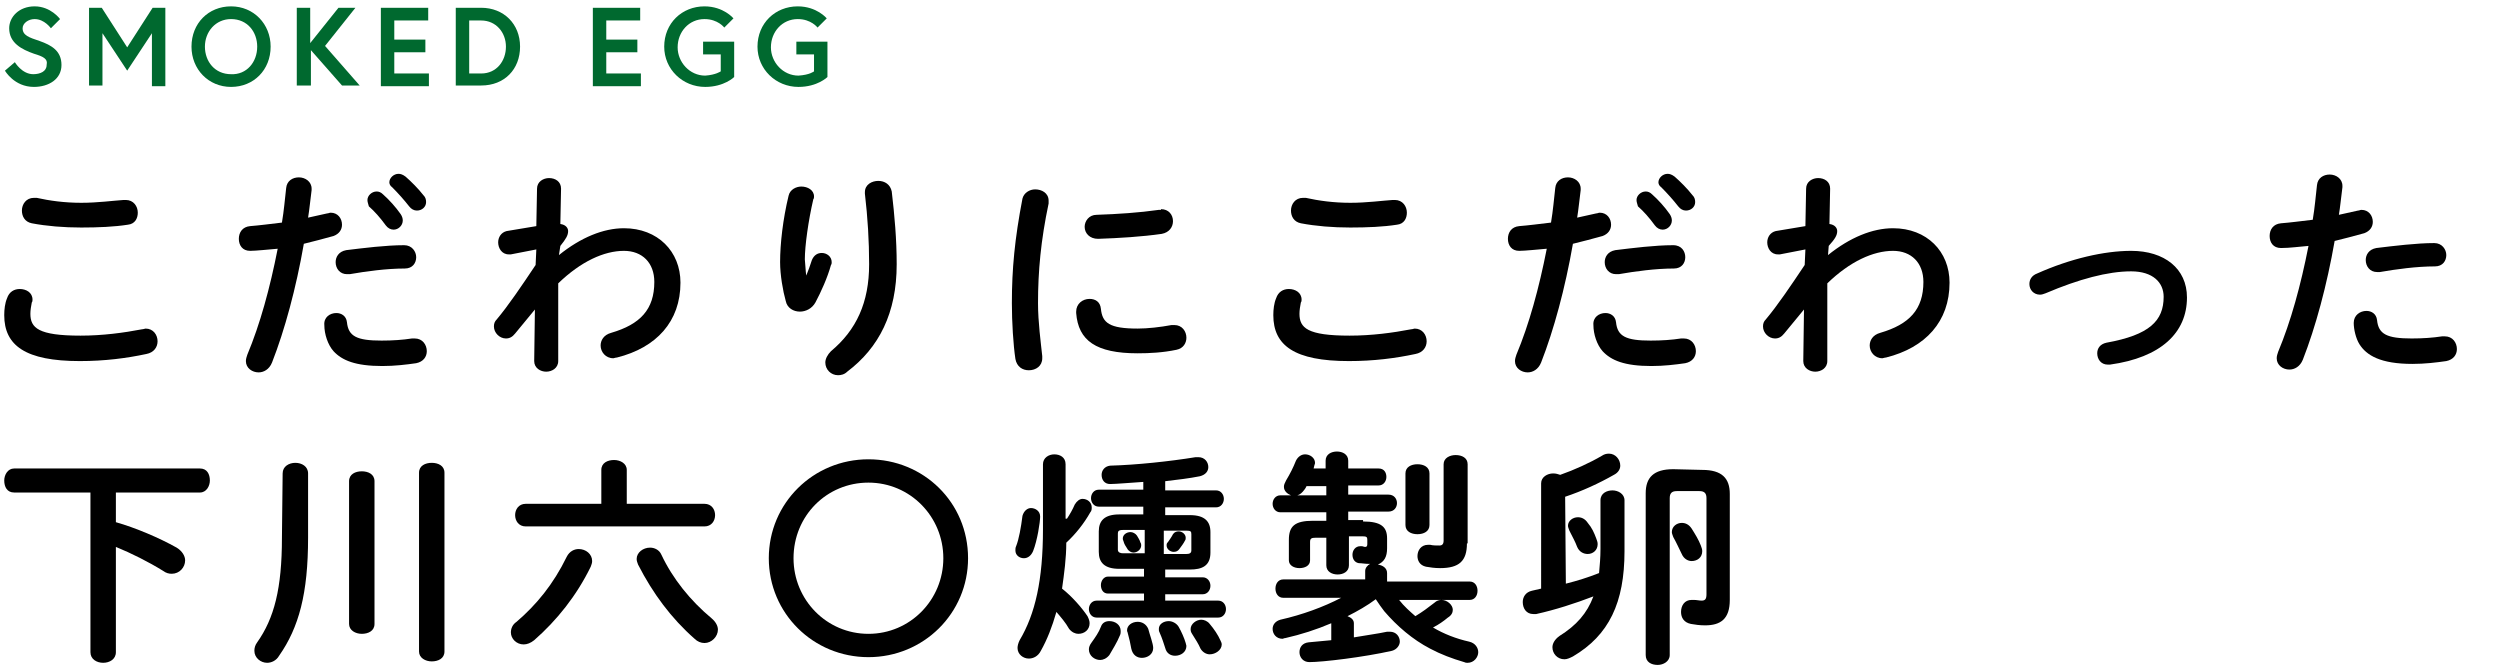
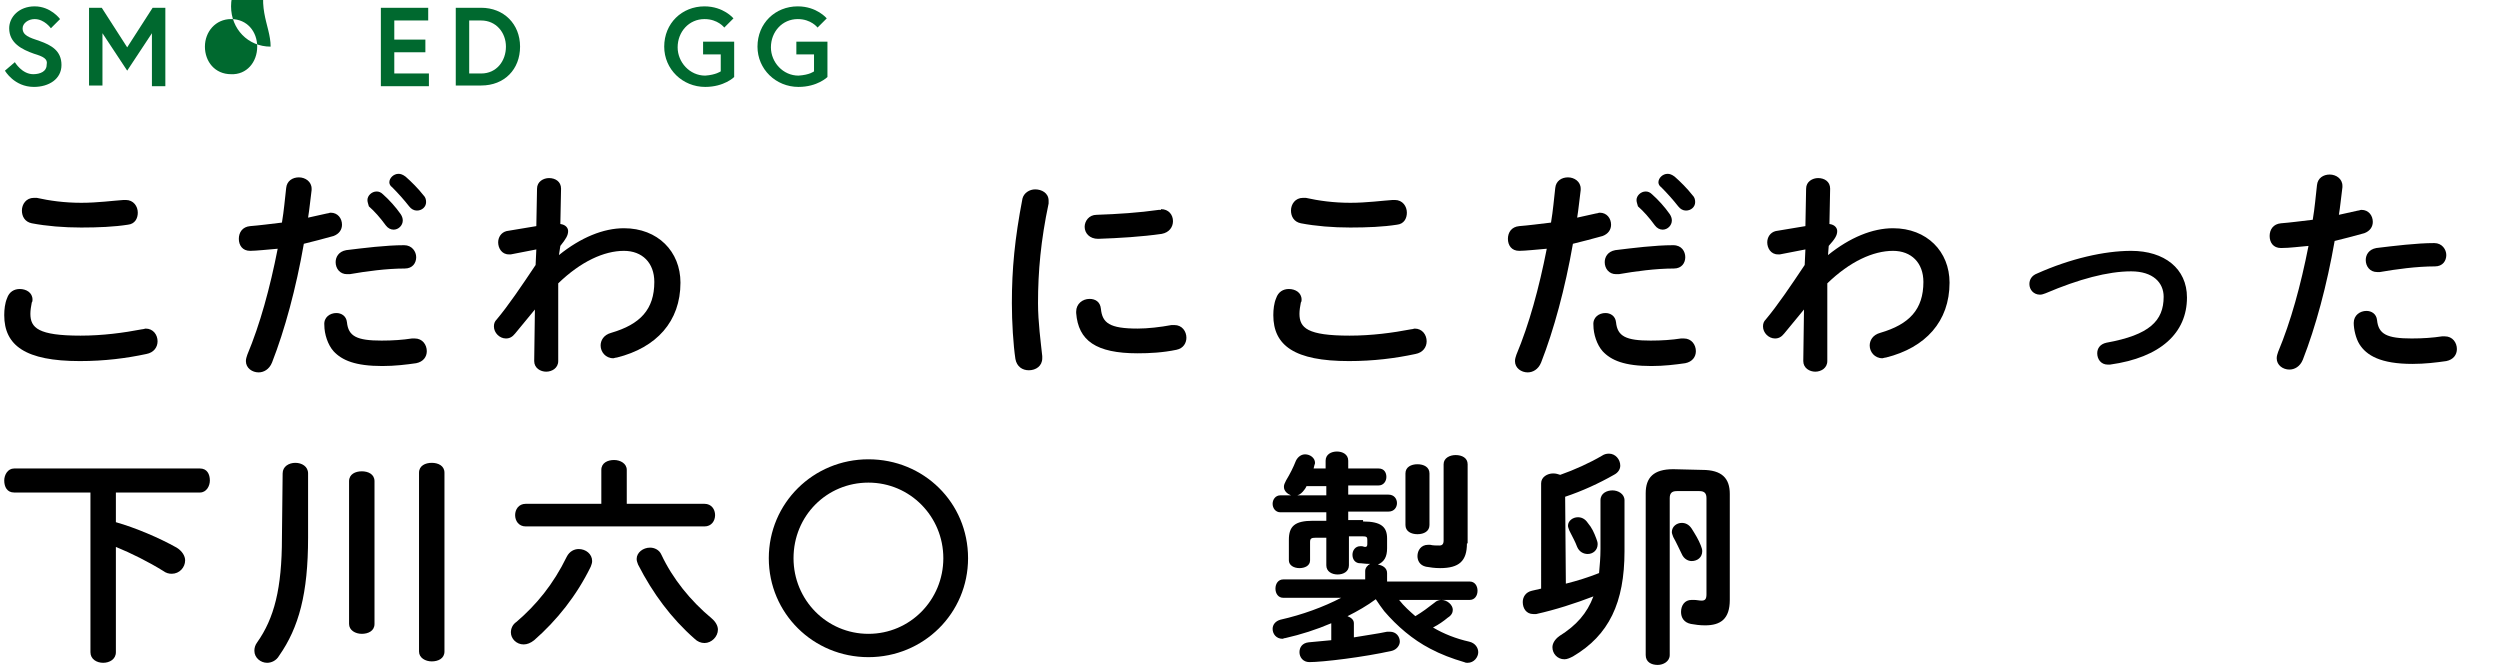
<svg xmlns="http://www.w3.org/2000/svg" version="1.1" id="レイヤー_1" x="0px" y="0px" viewBox="0 0 353.8 94.4" style="enable-background:new 0 0 353.8 94.4;" xml:space="preserve">
  <style type="text/css">
	.st0{fill-opacity:0;}
	.st1{fill:#00692F;}
</style>
  <rect class="st0" width="353.8" height="95.5" />
  <title>index-contents-feature-ttl01</title>
  <g>
    <g>
      <path d="M0.6,44.6c0-0.8,0.1-1.7,0.4-2.4c0.3-0.9,1-1.3,1.8-1.3c0.9,0,1.8,0.5,1.8,1.5c0,0.1,0,0.3-0.1,0.4    c-0.1,0.5-0.2,1.1-0.2,1.6c0,2,1.1,3.1,7.1,3.1c3.1,0,6.1-0.4,8.7-0.9c0.2,0,0.4-0.1,0.5-0.1c1.1,0,1.7,0.9,1.7,1.8    c0,0.8-0.5,1.6-1.6,1.8c-2.8,0.6-5.9,1-9.4,1C3.6,51.1,0.6,48.9,0.6,44.6z M11.5,28.7c2.3,0,4.5-0.3,6-0.4c0.1,0,0.2,0,0.3,0    c1.1,0,1.7,0.9,1.7,1.8c0,0.8-0.4,1.6-1.4,1.7c-1.9,0.3-4.2,0.4-6.6,0.4c-2.5,0-4.9-0.2-7-0.6c-1-0.2-1.4-1-1.4-1.8    c0-0.9,0.6-1.8,1.7-1.8c0.1,0,0.3,0,0.4,0C7,28.4,9.1,28.7,11.5,28.7z" />
      <path d="M35.4,35.5c-1.1,0-1.6-0.8-1.6-1.7s0.5-1.7,1.6-1.8c1.3-0.1,2.8-0.3,4.5-0.5c0.3-1.8,0.4-3.2,0.6-4.9    c0.1-1,0.9-1.5,1.8-1.5c0.9,0,1.8,0.6,1.8,1.6v0.2c-0.2,1.5-0.3,2.7-0.5,3.9c0.9-0.2,1.8-0.4,2.7-0.6c0.2,0,0.3-0.1,0.5-0.1    c1,0,1.6,0.8,1.6,1.7c0,0.7-0.4,1.3-1.2,1.6c-1.5,0.4-2.9,0.8-4.2,1.1c-1.1,6.3-2.7,12.2-4.5,16.8c-0.4,1-1.2,1.4-1.9,1.4    c-0.9,0-1.8-0.6-1.8-1.6c0-0.3,0.1-0.6,0.2-0.9c1.8-4.3,3.2-9.4,4.3-15C38.1,35.3,36.2,35.5,35.4,35.5z M47.6,44.3    c0.7,0,1.4,0.4,1.5,1.3c0.2,2,1.4,2.6,4.9,2.6c1.6,0,3-0.1,4.3-0.3c0.1,0,0.3,0,0.4,0c1.1,0,1.7,0.9,1.7,1.8    c0,0.8-0.5,1.5-1.5,1.7c-1.4,0.2-3,0.4-4.8,0.4c-3.8,0-5.7-0.8-6.9-2.1c-0.8-0.9-1.3-2.4-1.3-3.7C45.8,44.9,46.7,44.3,47.6,44.3z     M57.2,34.7c1.1,0,1.7,0.9,1.7,1.7S58.4,38,57.3,38c-2.6,0-5.5,0.4-7.8,0.8c-0.1,0-0.3,0-0.4,0c-1,0-1.6-0.8-1.6-1.7    c0-0.7,0.4-1.5,1.5-1.7C51.5,35.1,54.6,34.7,57.2,34.7z M52,28.3c0-0.6,0.6-1.2,1.3-1.2c0.3,0,0.6,0.1,0.9,0.4    c0.9,0.8,1.8,1.8,2.5,2.8c0.2,0.3,0.3,0.6,0.3,0.9c0,0.7-0.6,1.3-1.3,1.3c-0.4,0-0.8-0.2-1.1-0.6c-0.8-1.1-1.6-2-2.4-2.7    C52.1,28.8,52,28.6,52,28.3z M55.1,25.8c0-0.6,0.6-1.2,1.3-1.2c0.3,0,0.6,0.1,1,0.4c0.8,0.7,1.8,1.7,2.5,2.6    c0.3,0.3,0.4,0.6,0.4,1c0,0.7-0.6,1.2-1.3,1.2c-0.4,0-0.8-0.2-1.1-0.6c-0.7-0.9-1.6-1.9-2.4-2.7C55.2,26.3,55.1,26,55.1,25.8z" />
      <path d="M79.1,36.1c3.1-2.5,6.3-3.8,9.2-3.8c4.8,0,8,3.3,8,7.7c0,5.5-3.4,9.2-9,10.6c-0.2,0-0.4,0.1-0.5,0.1    c-1.1,0-1.8-0.9-1.8-1.8c0-0.7,0.4-1.5,1.5-1.8c4.1-1.2,6.1-3.3,6.1-7.2c0-2.7-1.7-4.4-4.3-4.4c-2.8,0-6.1,1.5-9.3,4.6v11    c0,1-0.9,1.5-1.7,1.5s-1.7-0.5-1.7-1.5l0.1-7.3l-2.8,3.4c-0.4,0.5-0.8,0.7-1.3,0.7c-0.9,0-1.7-0.8-1.7-1.7c0-0.4,0.1-0.7,0.4-1    c1.6-1.9,3.5-4.7,5.5-7.7l0.1-2.2L72.3,36c-0.1,0-0.2,0-0.3,0c-1,0-1.5-0.9-1.5-1.7c0-0.7,0.4-1.4,1.2-1.6l4.2-0.7l0.1-5.3    c0-1,0.9-1.5,1.7-1.5c0.9,0,1.7,0.5,1.7,1.5l-0.1,5c0.8,0.1,1.1,0.6,1.1,1c0,0.6-0.3,1.1-1.1,2.1L79.1,36.1z" />
-       <path d="M114.1,39c0.3-0.7,0.5-1.3,0.8-2.2c0.3-0.7,0.8-1,1.4-1c0.7,0,1.4,0.5,1.4,1.3c0,0.1,0,0.3-0.1,0.4    c-0.5,1.8-1.4,3.8-2.2,5.3c-0.5,0.9-1.4,1.3-2.2,1.3c-0.9,0-1.8-0.5-2-1.5c-0.4-1.4-0.8-3.7-0.8-5.5c0-2.6,0.4-6.1,1.2-9.4    c0.2-0.9,1.1-1.3,1.8-1.3c0.9,0,1.8,0.5,1.8,1.4c0,0.1,0,0.3-0.1,0.4c-0.7,3-1.2,6.6-1.2,8.5C114,37.7,114,38.3,114.1,39L114.1,39    z M122.4,27.2c0-1.1,1-1.6,1.9-1.6s1.7,0.5,1.9,1.5c0.4,3.4,0.7,6.8,0.7,10.3c0,6.9-2.5,11.8-7,15.2c-0.4,0.4-0.9,0.5-1.3,0.5    c-1,0-1.8-0.8-1.8-1.8c0-0.5,0.3-1.1,0.8-1.6c3.6-3,5.4-6.9,5.4-12.3c0-3.3-0.2-6.6-0.6-10V27.2z" />
      <path d="M146.5,26.8c0.9,0,1.9,0.5,1.9,1.6c0,0.1,0,0.2,0,0.4c-1.1,5.2-1.5,9.6-1.5,14.1c0,2.7,0.4,5.6,0.6,7.5c0,0.1,0,0.2,0,0.3    c0,1.1-0.9,1.7-1.9,1.7c-0.9,0-1.7-0.5-1.9-1.6c-0.3-2-0.5-5.2-0.5-7.9c0-4.8,0.4-9.1,1.5-14.8C144.9,27.3,145.7,26.8,146.5,26.8z     M161,46.5c1.4,0,3.2-0.2,4.8-0.5c0.1,0,0.3,0,0.4,0c1.1,0,1.7,0.9,1.7,1.8c0,0.7-0.4,1.5-1.4,1.7c-1.9,0.4-3.8,0.5-5.5,0.5    c-5.9,0-8.4-1.8-8.7-5.7v-0.2c0-1.1,0.9-1.8,1.9-1.8c0.8,0,1.5,0.4,1.6,1.4C156,45.7,157,46.5,161,46.5z M164.3,29.6    c1.1,0,1.7,0.8,1.7,1.7c0,0.8-0.5,1.6-1.6,1.8c-2.8,0.4-6,0.6-9,0.7c-1.2,0-1.9-0.8-1.9-1.7c0-0.8,0.6-1.7,1.7-1.7    c3-0.1,6-0.3,8.8-0.7h0.3V29.6z" />
      <path d="M180.2,44.6c0-0.8,0.1-1.7,0.4-2.4c0.3-0.9,1-1.3,1.8-1.3c0.9,0,1.8,0.5,1.8,1.5c0,0.1,0,0.3-0.1,0.4    c-0.1,0.5-0.2,1.1-0.2,1.6c0,2,1.1,3.1,7.1,3.1c3.1,0,6.1-0.4,8.7-0.9c0.2,0,0.4-0.1,0.5-0.1c1.1,0,1.7,0.9,1.7,1.8    c0,0.8-0.5,1.6-1.6,1.8c-2.8,0.6-5.9,1-9.4,1C183.2,51.1,180.2,48.9,180.2,44.6z M191.1,28.7c2.3,0,4.5-0.3,6-0.4    c0.1,0,0.2,0,0.3,0c1.1,0,1.7,0.9,1.7,1.8c0,0.8-0.4,1.6-1.4,1.7c-1.9,0.3-4.2,0.4-6.6,0.4c-2.5,0-4.9-0.2-7-0.6    c-1-0.2-1.4-1-1.4-1.8c0-0.9,0.6-1.8,1.7-1.8c0.1,0,0.3,0,0.4,0C186.6,28.4,188.7,28.7,191.1,28.7z" />
      <path d="M215,35.5c-1.1,0-1.6-0.8-1.6-1.7s0.5-1.7,1.6-1.8c1.3-0.1,2.8-0.3,4.5-0.5c0.3-1.8,0.4-3.2,0.6-4.9    c0.1-1,0.9-1.5,1.8-1.5c0.9,0,1.8,0.6,1.8,1.6v0.2c-0.2,1.5-0.3,2.7-0.5,3.9c0.9-0.2,1.8-0.4,2.7-0.6c0.2,0,0.3-0.1,0.5-0.1    c1,0,1.6,0.8,1.6,1.7c0,0.7-0.4,1.3-1.2,1.6c-1.5,0.4-2.9,0.8-4.2,1.1c-1.1,6.3-2.7,12.2-4.5,16.8c-0.4,1-1.2,1.4-1.9,1.4    c-0.9,0-1.8-0.6-1.8-1.6c0-0.3,0.1-0.6,0.2-0.9c1.8-4.3,3.2-9.4,4.3-15C217.7,35.3,215.8,35.5,215,35.5z M227.2,44.3    c0.7,0,1.4,0.4,1.5,1.3c0.2,2,1.4,2.6,4.9,2.6c1.6,0,3-0.1,4.3-0.3c0.1,0,0.3,0,0.4,0c1.1,0,1.7,0.9,1.7,1.8    c0,0.8-0.5,1.5-1.5,1.7c-1.4,0.2-3,0.4-4.8,0.4c-3.8,0-5.7-0.8-6.9-2.1c-0.8-0.9-1.3-2.4-1.3-3.7    C225.4,44.9,226.3,44.3,227.2,44.3z M236.8,34.7c1.2,0,1.7,0.9,1.7,1.7S238,38,236.9,38c-2.6,0-5.5,0.4-7.8,0.8    c-0.1,0-0.3,0-0.4,0c-1,0-1.6-0.8-1.6-1.7c0-0.7,0.4-1.5,1.5-1.7C231.1,35.1,234.2,34.7,236.8,34.7z M231.6,28.3    c0-0.6,0.6-1.2,1.3-1.2c0.3,0,0.6,0.1,0.9,0.4c0.9,0.8,1.8,1.8,2.5,2.8c0.2,0.3,0.3,0.6,0.3,0.9c0,0.7-0.6,1.3-1.3,1.3    c-0.4,0-0.8-0.2-1.1-0.6c-0.8-1.1-1.6-2-2.4-2.7C231.7,28.8,231.6,28.6,231.6,28.3z M234.7,25.8c0-0.6,0.6-1.2,1.3-1.2    c0.3,0,0.6,0.1,1,0.4c0.8,0.7,1.8,1.7,2.5,2.6c0.3,0.3,0.4,0.6,0.4,1c0,0.7-0.6,1.2-1.3,1.2c-0.4,0-0.8-0.2-1.1-0.6    c-0.7-0.9-1.6-1.9-2.4-2.7C234.8,26.3,234.7,26,234.7,25.8z" />
      <path d="M258.7,36.1c3.1-2.5,6.3-3.8,9.2-3.8c4.8,0,8,3.3,8,7.7c0,5.5-3.4,9.2-9,10.6c-0.2,0-0.4,0.1-0.5,0.1    c-1.1,0-1.8-0.9-1.8-1.8c0-0.7,0.4-1.5,1.5-1.8c4.1-1.2,6.1-3.3,6.1-7.2c0-2.7-1.7-4.4-4.3-4.4c-2.8,0-6.1,1.5-9.3,4.6v11    c0,1-0.9,1.5-1.7,1.5s-1.7-0.5-1.7-1.5l0.1-7.3l-2.8,3.4c-0.4,0.5-0.8,0.7-1.3,0.7c-0.9,0-1.7-0.8-1.7-1.7c0-0.4,0.1-0.7,0.4-1    c1.6-1.9,3.5-4.7,5.5-7.7l0.1-2.2l-3.6,0.7c-0.1,0-0.2,0-0.3,0c-1,0-1.5-0.9-1.5-1.7c0-0.7,0.4-1.4,1.2-1.6l4.2-0.7l0.1-5.3    c0-1,0.9-1.5,1.7-1.5c0.9,0,1.7,0.5,1.7,1.5l-0.1,5c0.8,0.1,1.1,0.6,1.1,1c0,0.6-0.3,1.1-1.2,2.1L258.7,36.1z" />
      <path d="M309.5,42.1c0,5-3.7,8.5-10.9,9.5c-0.1,0-0.2,0-0.3,0c-1,0-1.5-0.8-1.5-1.6c0-0.7,0.4-1.3,1.3-1.5    c6.1-1.1,8.1-3.1,8.1-6.5c0-2-1.5-3.6-4.6-3.6c-3.3,0-7.4,1.1-12.1,3.1c-0.3,0.1-0.5,0.2-0.8,0.2c-0.9,0-1.5-0.7-1.5-1.5    c0-0.6,0.3-1.2,1.1-1.5c4.7-2.1,9.5-3.2,13.3-3.2C306.3,35.5,309.5,38,309.5,42.1z" />
      <path d="M322.8,35.1c-1.1,0-1.6-0.8-1.6-1.7s0.5-1.7,1.6-1.8c1.3-0.1,2.8-0.3,4.5-0.5c0.3-1.8,0.4-3.2,0.6-4.9    c0.1-1,0.9-1.5,1.8-1.5s1.8,0.6,1.8,1.6v0.2c-0.2,1.5-0.3,2.7-0.5,3.9c0.9-0.2,1.8-0.4,2.7-0.6c0.2,0,0.3-0.1,0.5-0.1    c1,0,1.6,0.8,1.6,1.7c0,0.7-0.4,1.3-1.2,1.6c-1.5,0.4-2.9,0.8-4.2,1.1c-1.1,6.3-2.7,12.2-4.5,16.8c-0.4,1-1.2,1.4-1.9,1.4    c-0.9,0-1.8-0.6-1.8-1.6c0-0.3,0.1-0.6,0.2-0.9c1.8-4.3,3.2-9.4,4.3-15C325.4,34.9,324.1,35.1,322.8,35.1z M334.9,44    c0.7,0,1.4,0.4,1.5,1.3c0.2,2,1.4,2.6,4.9,2.6c1.6,0,3-0.1,4.3-0.3c0.1,0,0.3,0,0.4,0c1.1,0,1.7,0.9,1.7,1.8    c0,0.8-0.5,1.5-1.5,1.7c-1.4,0.2-3,0.4-4.8,0.4c-4.5,0-6.5-1.2-7.5-2.8c-0.5-0.8-0.8-2.1-0.8-3C333.1,44.6,334,44,334.9,44z     M344.5,34.4c1.1,0,1.7,0.9,1.7,1.7s-0.5,1.6-1.6,1.6c-2.6,0-5.5,0.4-7.8,0.8c-0.1,0-0.3,0-0.4,0c-1,0-1.6-0.8-1.6-1.7    c0-0.7,0.4-1.5,1.5-1.7C338.8,34.8,342,34.4,344.5,34.4z" />
    </g>
    <g>
      <path d="M16.4,73.9c2.8,0.8,6.1,2.2,8.6,3.6c0.8,0.5,1.2,1.2,1.2,1.8c0,1-0.8,1.9-1.9,1.9c-0.4,0-0.8-0.1-1.2-0.4    c-2.1-1.3-4.5-2.5-6.7-3.4v14.9c0,1-0.9,1.5-1.8,1.5c-0.9,0-1.8-0.5-1.8-1.5V69.7H2c-1,0-1.4-0.8-1.4-1.7c0-0.8,0.5-1.7,1.4-1.7    h26.3c1,0,1.4,0.8,1.4,1.7c0,0.8-0.5,1.7-1.4,1.7H16.4V73.9z" />
      <path d="M40,67c0-1,0.9-1.5,1.8-1.5c0.9,0,1.8,0.5,1.8,1.5v9.1c0,7.9-1.3,12.7-4.1,16.7c-0.4,0.7-1.1,1-1.7,1    c-0.9,0-1.8-0.7-1.8-1.7c0-0.4,0.1-0.8,0.4-1.2c2.4-3.4,3.5-7.6,3.5-14.8L40,67L40,67z M49.4,68.1c0-1,0.9-1.4,1.8-1.4    c0.9,0,1.8,0.4,1.8,1.4v20.2c0,1-0.9,1.4-1.8,1.4c-0.9,0-1.8-0.5-1.8-1.4V68.1z M59.3,66.9c0-1,0.9-1.4,1.8-1.4    c0.9,0,1.8,0.4,1.8,1.4v25.3c0,1-0.9,1.4-1.8,1.4c-0.9,0-1.8-0.5-1.8-1.4V66.9z" />
      <path d="M81.9,77.7c1,0,1.9,0.7,1.9,1.7c0,0.3-0.1,0.5-0.2,0.8c-2,4.1-4.8,7.6-8,10.4c-0.5,0.4-1,0.6-1.5,0.6    c-1,0-1.8-0.8-1.8-1.7c0-0.5,0.2-1.1,0.8-1.5c2.8-2.4,5.2-5.3,7.1-9.2C80.6,78,81.3,77.7,81.9,77.7z M85.1,66.5    c0-1,0.9-1.4,1.8-1.4s1.8,0.5,1.8,1.4v4.8h11c1,0,1.5,0.8,1.5,1.6c0,0.8-0.5,1.6-1.5,1.6H74.4c-1,0-1.5-0.8-1.5-1.6    c0-0.8,0.5-1.6,1.5-1.6h10.7V66.5z M100.7,87.5c0.6,0.5,0.9,1.1,0.9,1.6c0,1-0.9,1.9-1.9,1.9c-0.5,0-1-0.2-1.4-0.6    c-3.3-2.9-5.9-6.4-8-10.5c-0.1-0.3-0.2-0.5-0.2-0.8c0-0.9,0.9-1.6,1.9-1.6c0.6,0,1.3,0.3,1.6,1C95.2,81.9,97.7,85,100.7,87.5z" />
      <path d="M137,79c0,7.8-6.3,14-14.1,14s-14.1-6.2-14.1-14s6.3-14,14.1-14S137,71.1,137,79z M112.3,79c0,5.9,4.7,10.7,10.6,10.7    s10.6-4.8,10.6-10.7s-4.7-10.7-10.6-10.7S112.3,73,112.3,79z" />
-       <path d="M145.9,71.9c0.6,0,1.3,0.4,1.3,1.2c0,0.8-0.4,3.4-1,4.9c-0.3,0.7-0.8,1-1.3,1c-0.6,0-1.2-0.4-1.2-1.1c0-0.2,0-0.4,0.1-0.6    c0.4-1,0.7-2.7,0.9-4.3C144.9,72.3,145.4,71.9,145.9,71.9z M151,73.4c0.4-0.6,0.8-1.3,1.1-2c0.3-0.5,0.7-0.8,1.1-0.8    c0.7,0,1.3,0.5,1.3,1.2c0,0.2,0,0.5-0.2,0.7c-0.9,1.6-2.1,3.1-3.4,4.3c0,2.2-0.3,4.4-0.6,6.5c1.4,1.1,2.8,2.7,3.6,3.9    c0.2,0.4,0.3,0.7,0.3,1c0,0.9-0.7,1.5-1.6,1.5c-0.4,0-0.9-0.2-1.3-0.7c-0.5-0.9-1.2-1.7-1.8-2.4c-0.6,2.1-1.3,3.9-2.2,5.5    c-0.4,0.8-1.1,1.1-1.7,1.1c-0.8,0-1.6-0.6-1.6-1.5c0-0.3,0.1-0.7,0.3-1.1c2.2-3.7,3.3-8.5,3.3-15.7v-9.2c0-0.9,0.8-1.4,1.6-1.4    s1.6,0.4,1.6,1.4v7.7H151z M157,87.9c0.8,0,1.6,0.5,1.6,1.4c0,0.2,0,0.4-0.1,0.6c-0.4,1-1.1,2.1-1.5,2.8c-0.4,0.5-0.9,0.7-1.3,0.7    c-0.8,0-1.6-0.6-1.6-1.5c0-0.3,0.1-0.6,0.4-1c0.5-0.7,1-1.4,1.3-2.2C156,88.1,156.5,87.9,157,87.9z M158.4,80.5    c-2.1,0-2.9-0.9-2.9-2.4v-2.9c0-1.5,0.8-2.4,2.9-2.4h3.4v-1.1h-6.3c-0.7,0-1.1-0.6-1.1-1.2s0.4-1.2,1.1-1.2h6.3v-1.1    c-1.6,0.1-3.9,0.3-4.7,0.3s-1.2-0.6-1.2-1.3c0-0.6,0.4-1.2,1.2-1.3c3.7-0.1,8.4-0.6,12.1-1.2c0.1,0,0.3,0,0.4,0    c0.9,0,1.4,0.7,1.4,1.4c0,0.6-0.4,1.1-1.2,1.3c-1.5,0.3-3.2,0.5-4.9,0.7v1.3h7.2c0.7,0,1.1,0.6,1.1,1.2s-0.4,1.2-1.1,1.2h-7.2v1.1    h3.5c2.1,0,2.9,0.9,2.9,2.4v2.9c0,1.9-1.2,2.4-2.9,2.4h-3.5v1.1h5.3c0.7,0,1.1,0.6,1.1,1.2s-0.4,1.2-1.1,1.2h-5.3V85h7.5    c0.7,0,1.1,0.6,1.1,1.2s-0.4,1.2-1.1,1.2h-17.2c-0.7,0-1.1-0.6-1.1-1.2s0.4-1.2,1.1-1.2h6.7v-1h-5.1c-0.7,0-1-0.6-1-1.2    s0.4-1.2,1-1.2h5.1v-1.1C161.9,80.5,158.4,80.5,158.4,80.5z M158.9,75c-0.6,0-0.7,0.2-0.7,0.5v2.3c0,0.4,0.4,0.5,0.7,0.5h3.1V75    H158.9z M161.4,76.8c0.1,0.1,0.1,0.3,0.1,0.4c0,0.5-0.5,1-1.1,1c-0.3,0-0.7-0.2-0.9-0.6c-0.2-0.3-0.4-0.6-0.5-1    c-0.1-0.2-0.1-0.3-0.1-0.4c0-0.5,0.5-0.9,1.1-0.9c0.3,0,0.7,0.2,0.9,0.5C161,76,161.3,76.4,161.4,76.8z M163.2,91.7    c0,0.9-0.8,1.4-1.6,1.4c-0.7,0-1.3-0.4-1.5-1.3c-0.1-0.6-0.3-1.5-0.5-2.2c0-0.1-0.1-0.2-0.1-0.4c0-0.7,0.7-1.2,1.5-1.2    c0.6,0,1.2,0.3,1.5,1C162.7,89.8,163.2,91.1,163.2,91.7z M167.8,91c0,0.1,0.1,0.3,0.1,0.4c0,0.9-0.8,1.4-1.6,1.4    c-0.6,0-1.2-0.3-1.4-1.1c-0.2-0.6-0.4-1.3-0.8-2.2c-0.1-0.2-0.1-0.3-0.1-0.5c0-0.7,0.7-1.1,1.4-1.1c0.5,0,1.1,0.3,1.4,0.8    C167.2,89.4,167.6,90.3,167.8,91z M164.7,78.4h3.2c0.4,0,0.7-0.1,0.7-0.5v-2.3c0-0.4-0.1-0.5-0.7-0.5h-3.2V78.4z M166.8,75.2    c0.5,0,1,0.4,1,0.9c0,0.1,0,0.3-0.1,0.4c-0.2,0.4-0.5,0.8-0.8,1.2c-0.2,0.3-0.5,0.4-0.8,0.4c-0.5,0-1-0.4-1-0.9    c0-0.2,0-0.3,0.2-0.5c0.2-0.3,0.5-0.7,0.7-1.1C166.2,75.3,166.5,75.2,166.8,75.2z M172.7,90.6c0.1,0.2,0.2,0.4,0.2,0.6    c0,0.8-0.9,1.4-1.7,1.4c-0.5,0-1-0.3-1.3-0.8c-0.3-0.7-0.7-1.3-1.2-2.1c-0.2-0.3-0.2-0.5-0.2-0.7c0-0.7,0.8-1.3,1.5-1.3    c0.4,0,0.9,0.2,1.2,0.6C171.8,89,172.4,89.9,172.7,90.6z" />
      <path d="M192.9,73.8c2.6,0,3.4,0.8,3.4,2.4v1.4c0,1.2-0.4,1.9-1.3,2.3c0.7,0.1,1.3,0.5,1.3,1.2v1.2H208c0.7,0,1.1,0.6,1.1,1.3    s-0.4,1.3-1.1,1.3h-10c0.7,0.9,1.5,1.6,2.3,2.3c1-0.6,1.8-1.2,2.7-1.9c0.3-0.3,0.7-0.4,1-0.4c0.8,0,1.6,0.7,1.6,1.4    c0,0.4-0.2,0.8-0.7,1.1c-0.6,0.5-1.3,1-2.1,1.4c1.5,0.9,3.3,1.6,5.1,2c0.9,0.2,1.3,0.9,1.3,1.5c0,0.7-0.6,1.5-1.5,1.5    c-0.2,0-0.3,0-0.5-0.1c-1.7-0.5-3.3-1.1-4.8-1.9c-2.5-1.3-4.7-3.2-6.5-5.3c-0.4-0.5-0.8-1.1-1.2-1.7c-1.2,0.9-2.6,1.7-4,2.4    c0.5,0.2,0.9,0.5,0.9,1v2c1.7-0.3,3.3-0.5,4.7-0.8c0.1,0,0.3,0,0.4,0c0.9,0,1.4,0.7,1.4,1.4c0,0.5-0.4,1.1-1.1,1.3    c-4,0.9-9.8,1.6-11.7,1.6c-0.9,0-1.4-0.7-1.4-1.4c0-0.7,0.4-1.3,1.3-1.4c1.1-0.1,2.1-0.2,3.2-0.3v-2.4c-2.1,0.9-4.3,1.6-6.5,2.1    c-0.2,0-0.3,0.1-0.4,0.1c-0.9,0-1.4-0.7-1.4-1.4c0-0.6,0.4-1.1,1.1-1.3c3.1-0.7,6.1-1.8,8.6-3.1h-8.2c-0.7,0-1.1-0.6-1.1-1.3    s0.4-1.3,1.1-1.3h11.6v-1.2c0-0.4,0.3-0.8,0.7-1h-0.2c-0.5,0-1-0.1-1.4-0.1c-0.6-0.1-0.9-0.6-0.9-1.2s0.4-1.2,1.1-1.2h0.2    c0.2,0,0.3,0.1,0.5,0.1s0.3-0.1,0.3-0.4v-0.6c0-0.4-0.1-0.5-0.7-0.5h-1.9V80c0,0.9-0.8,1.3-1.6,1.3s-1.6-0.4-1.6-1.3v-3.9h-1.5    c-0.6,0-0.8,0.1-0.8,0.6v2.6c0,0.8-0.8,1.1-1.5,1.1c-0.8,0-1.5-0.4-1.5-1.1v-2.9c0-1.9,0.8-2.7,3.4-2.7h1.9v-1.2h-6.5    c-0.7,0-1.1-0.6-1.1-1.2s0.4-1.2,1.1-1.2h1.5c-0.5-0.2-1-0.6-1-1.2c0-0.3,0.1-0.5,0.3-0.9c0.6-1,1-1.8,1.4-2.8    c0.3-0.6,0.8-0.9,1.3-0.9c0.7,0,1.4,0.5,1.4,1.2c0,0.2-0.1,0.3-0.1,0.4s-0.1,0.3-0.1,0.4h1.7v-1.1c0-0.9,0.8-1.3,1.6-1.3    s1.6,0.4,1.6,1.3v1.1h4.3c0.8,0,1.1,0.6,1.1,1.2s-0.4,1.2-1.1,1.2h-4.3V70h5.7c0.8,0,1.2,0.6,1.2,1.2s-0.4,1.2-1.2,1.2h-5.7v1.2    h2.1V73.8z M187.7,70.1v-1.3h-2.8c-0.1,0.2-0.2,0.4-0.3,0.5c-0.3,0.4-0.6,0.7-1,0.8H187.7z M198.9,67c0-0.9,0.8-1.3,1.7-1.3    s1.7,0.4,1.7,1.3v7.3c0,0.9-0.8,1.3-1.7,1.3s-1.7-0.4-1.7-1.3V67z M207.6,76.9c0,2.5-1.1,3.5-3.8,3.5c-0.8,0-1.4-0.1-2-0.2    c-0.9-0.2-1.2-0.9-1.2-1.5c0-0.8,0.5-1.6,1.5-1.6c0.1,0,0.2,0,0.3,0c0.4,0.1,0.8,0.1,1.3,0.1c0.4,0,0.6-0.2,0.6-0.7V65.7    c0-0.9,0.9-1.3,1.7-1.3c0.9,0,1.7,0.4,1.7,1.3v11.2H207.6z" />
      <path d="M221.6,82.6c1.6-0.4,3.2-0.9,4.7-1.5c0.1-1.1,0.2-2.2,0.2-3.4v-6.9c0-1,0.9-1.4,1.7-1.4s1.7,0.5,1.7,1.4V78    c0,7.3-2.2,11.9-7.3,14.9c-0.4,0.2-0.8,0.4-1.2,0.4c-1,0-1.7-0.8-1.7-1.7c0-0.5,0.3-1.1,1-1.6c2.4-1.5,3.9-3.2,4.8-5.6    c-2.6,1-5.4,1.9-8.1,2.5c-0.1,0-0.3,0-0.4,0c-1,0-1.5-0.8-1.5-1.7c0-0.7,0.4-1.4,1.3-1.6l1.3-0.3V68.4c0-0.9,0.9-1.4,1.7-1.4    c0.4,0,0.7,0.1,1,0.2c2-0.7,4.2-1.7,5.9-2.7c0.3-0.2,0.6-0.3,1-0.3c0.9,0,1.6,0.8,1.6,1.7c0,0.5-0.3,1-0.9,1.3    c-2.1,1.2-4.5,2.3-6.9,3.1L221.6,82.6L221.6,82.6z M225.9,76.2c0.1,0.3,0.2,0.5,0.2,0.8c0,0.9-0.7,1.4-1.4,1.4    c-0.6,0-1.2-0.3-1.5-1c-0.3-0.8-0.6-1.3-1.1-2.3c-0.1-0.3-0.2-0.5-0.2-0.7c0-0.7,0.7-1.2,1.4-1.2c0.5,0,1,0.2,1.4,0.8    C225.3,74.7,225.6,75.4,225.9,76.2z M240.9,66.5c2.8,0,3.9,1.2,3.9,3.4v15c0,2.7-1.3,3.6-3.5,3.6c-0.8,0-1.4-0.1-2-0.2    c-1-0.2-1.4-0.9-1.4-1.7c0-0.9,0.5-1.7,1.5-1.7c0.1,0,0.2,0,0.3,0c0.4,0,0.8,0.1,1.1,0.1c0.5,0,0.7-0.2,0.7-0.9V70.5    c0-0.7-0.3-1-1-1h-3.2c-0.7,0-1,0.3-1,1v22.2c0,0.9-0.9,1.4-1.7,1.4c-0.9,0-1.7-0.4-1.7-1.4V69.8c0-2.2,1.1-3.4,3.9-3.4    L240.9,66.5L240.9,66.5z M240.7,77.2c0.1,0.3,0.2,0.5,0.2,0.8c0,0.9-0.7,1.4-1.5,1.4c-0.5,0-1.1-0.3-1.4-1    c-0.4-0.8-0.7-1.5-1.2-2.4c-0.1-0.3-0.2-0.5-0.2-0.7c0-0.8,0.7-1.3,1.4-1.3c0.5,0,1,0.2,1.4,0.8C239.9,75.6,240.4,76.4,240.7,77.2    z" />
    </g>
  </g>
  <g>
    <g>
      <path class="st1" d="M4.8,7.6C3.1,7,1.3,6.1,1.3,4c0-1.6,1.4-3.1,3.6-3.1c2.3,0,3.6,1.8,3.6,1.8L7.2,4c0,0-0.9-1.3-2.3-1.3    C4,2.7,3.2,3.3,3.2,4c0,1,0.9,1.3,2.4,1.8c1.7,0.6,3.1,1.4,3.1,3.4s-1.8,3.1-3.9,3.1C2,12.3,0.7,10,0.7,10l1.4-1.2    c0,0,1,1.7,2.6,1.7c1,0,1.9-0.4,1.9-1.3C6.8,8.3,6.1,8,4.8,7.6z" />
      <path class="st1" d="M14.4,1.1L18,6.7l3.6-5.6h1.8v11.1h-1.9V4.7L18,10l-3.5-5.3v7.4h-1.9v-11H14.4z" />
-       <path class="st1" d="M38.3,6.6c0,3.3-2.4,5.7-5.6,5.7c-3.2,0-5.6-2.5-5.6-5.7c0-3.3,2.4-5.7,5.6-5.7C35.9,0.9,38.3,3.4,38.3,6.6z     M36.4,6.6c0-2.1-1.4-3.9-3.7-3.9c-2.2,0-3.7,1.8-3.7,3.9s1.4,3.9,3.7,3.9C34.9,10.6,36.4,8.8,36.4,6.6z" />
-       <path class="st1" d="M43.9,6.1l4-5h2.4L46,6.5l4.9,5.6h-2.5l-4.4-5v5h-2v-11h1.9V6.1z" />
+       <path class="st1" d="M38.3,6.6c-3.2,0-5.6-2.5-5.6-5.7c0-3.3,2.4-5.7,5.6-5.7C35.9,0.9,38.3,3.4,38.3,6.6z     M36.4,6.6c0-2.1-1.4-3.9-3.7-3.9c-2.2,0-3.7,1.8-3.7,3.9s1.4,3.9,3.7,3.9C34.9,10.6,36.4,8.8,36.4,6.6z" />
      <path class="st1" d="M55.8,5.6h4.4v1.8h-4.4v3h4.9v1.8h-6.8V1.1h6.7v1.8h-4.8C55.8,2.9,55.8,5.6,55.8,5.6z" />
      <path class="st1" d="M73.6,6.6c0,3.2-2.2,5.5-5.5,5.5h-3.6v-11h3.6C71.3,1.1,73.6,3.4,73.6,6.6z M71.6,6.6c0-2-1.4-3.7-3.5-3.7    h-1.7v7.5h1.7C70.3,10.4,71.6,8.6,71.6,6.6z" />
-       <path class="st1" d="M85.8,5.6h4.4v1.8h-4.4v3h4.9v1.8h-6.8V1.1h6.7v1.8h-4.8C85.8,2.9,85.8,5.6,85.8,5.6z" />
      <path class="st1" d="M102,10.1V7.7h-2.5V5.9h4.4v5c0,0-1.4,1.4-4.1,1.4c-3.2,0-5.8-2.5-5.8-5.7c0-3.3,2.5-5.7,5.7-5.7    c2.7,0,4.1,1.7,4.1,1.7l-1.3,1.3c0,0-0.9-1.2-2.8-1.2c-2.2,0-3.8,1.8-3.8,4c0,2.1,1.7,4,3.9,4C101.3,10.6,102,10.1,102,10.1z" />
      <path class="st1" d="M115.2,10.1V7.7h-2.5V5.9h4.4v5c0,0-1.4,1.4-4.1,1.4c-3.2,0-5.8-2.5-5.8-5.7c0-3.3,2.5-5.7,5.7-5.7    c2.7,0,4.1,1.7,4.1,1.7l-1.3,1.3c0,0-0.9-1.2-2.8-1.2c-2.2,0-3.8,1.8-3.8,4c0,2.1,1.7,4,3.9,4C114.6,10.6,115.2,10.1,115.2,10.1z" />
    </g>
  </g>
</svg>